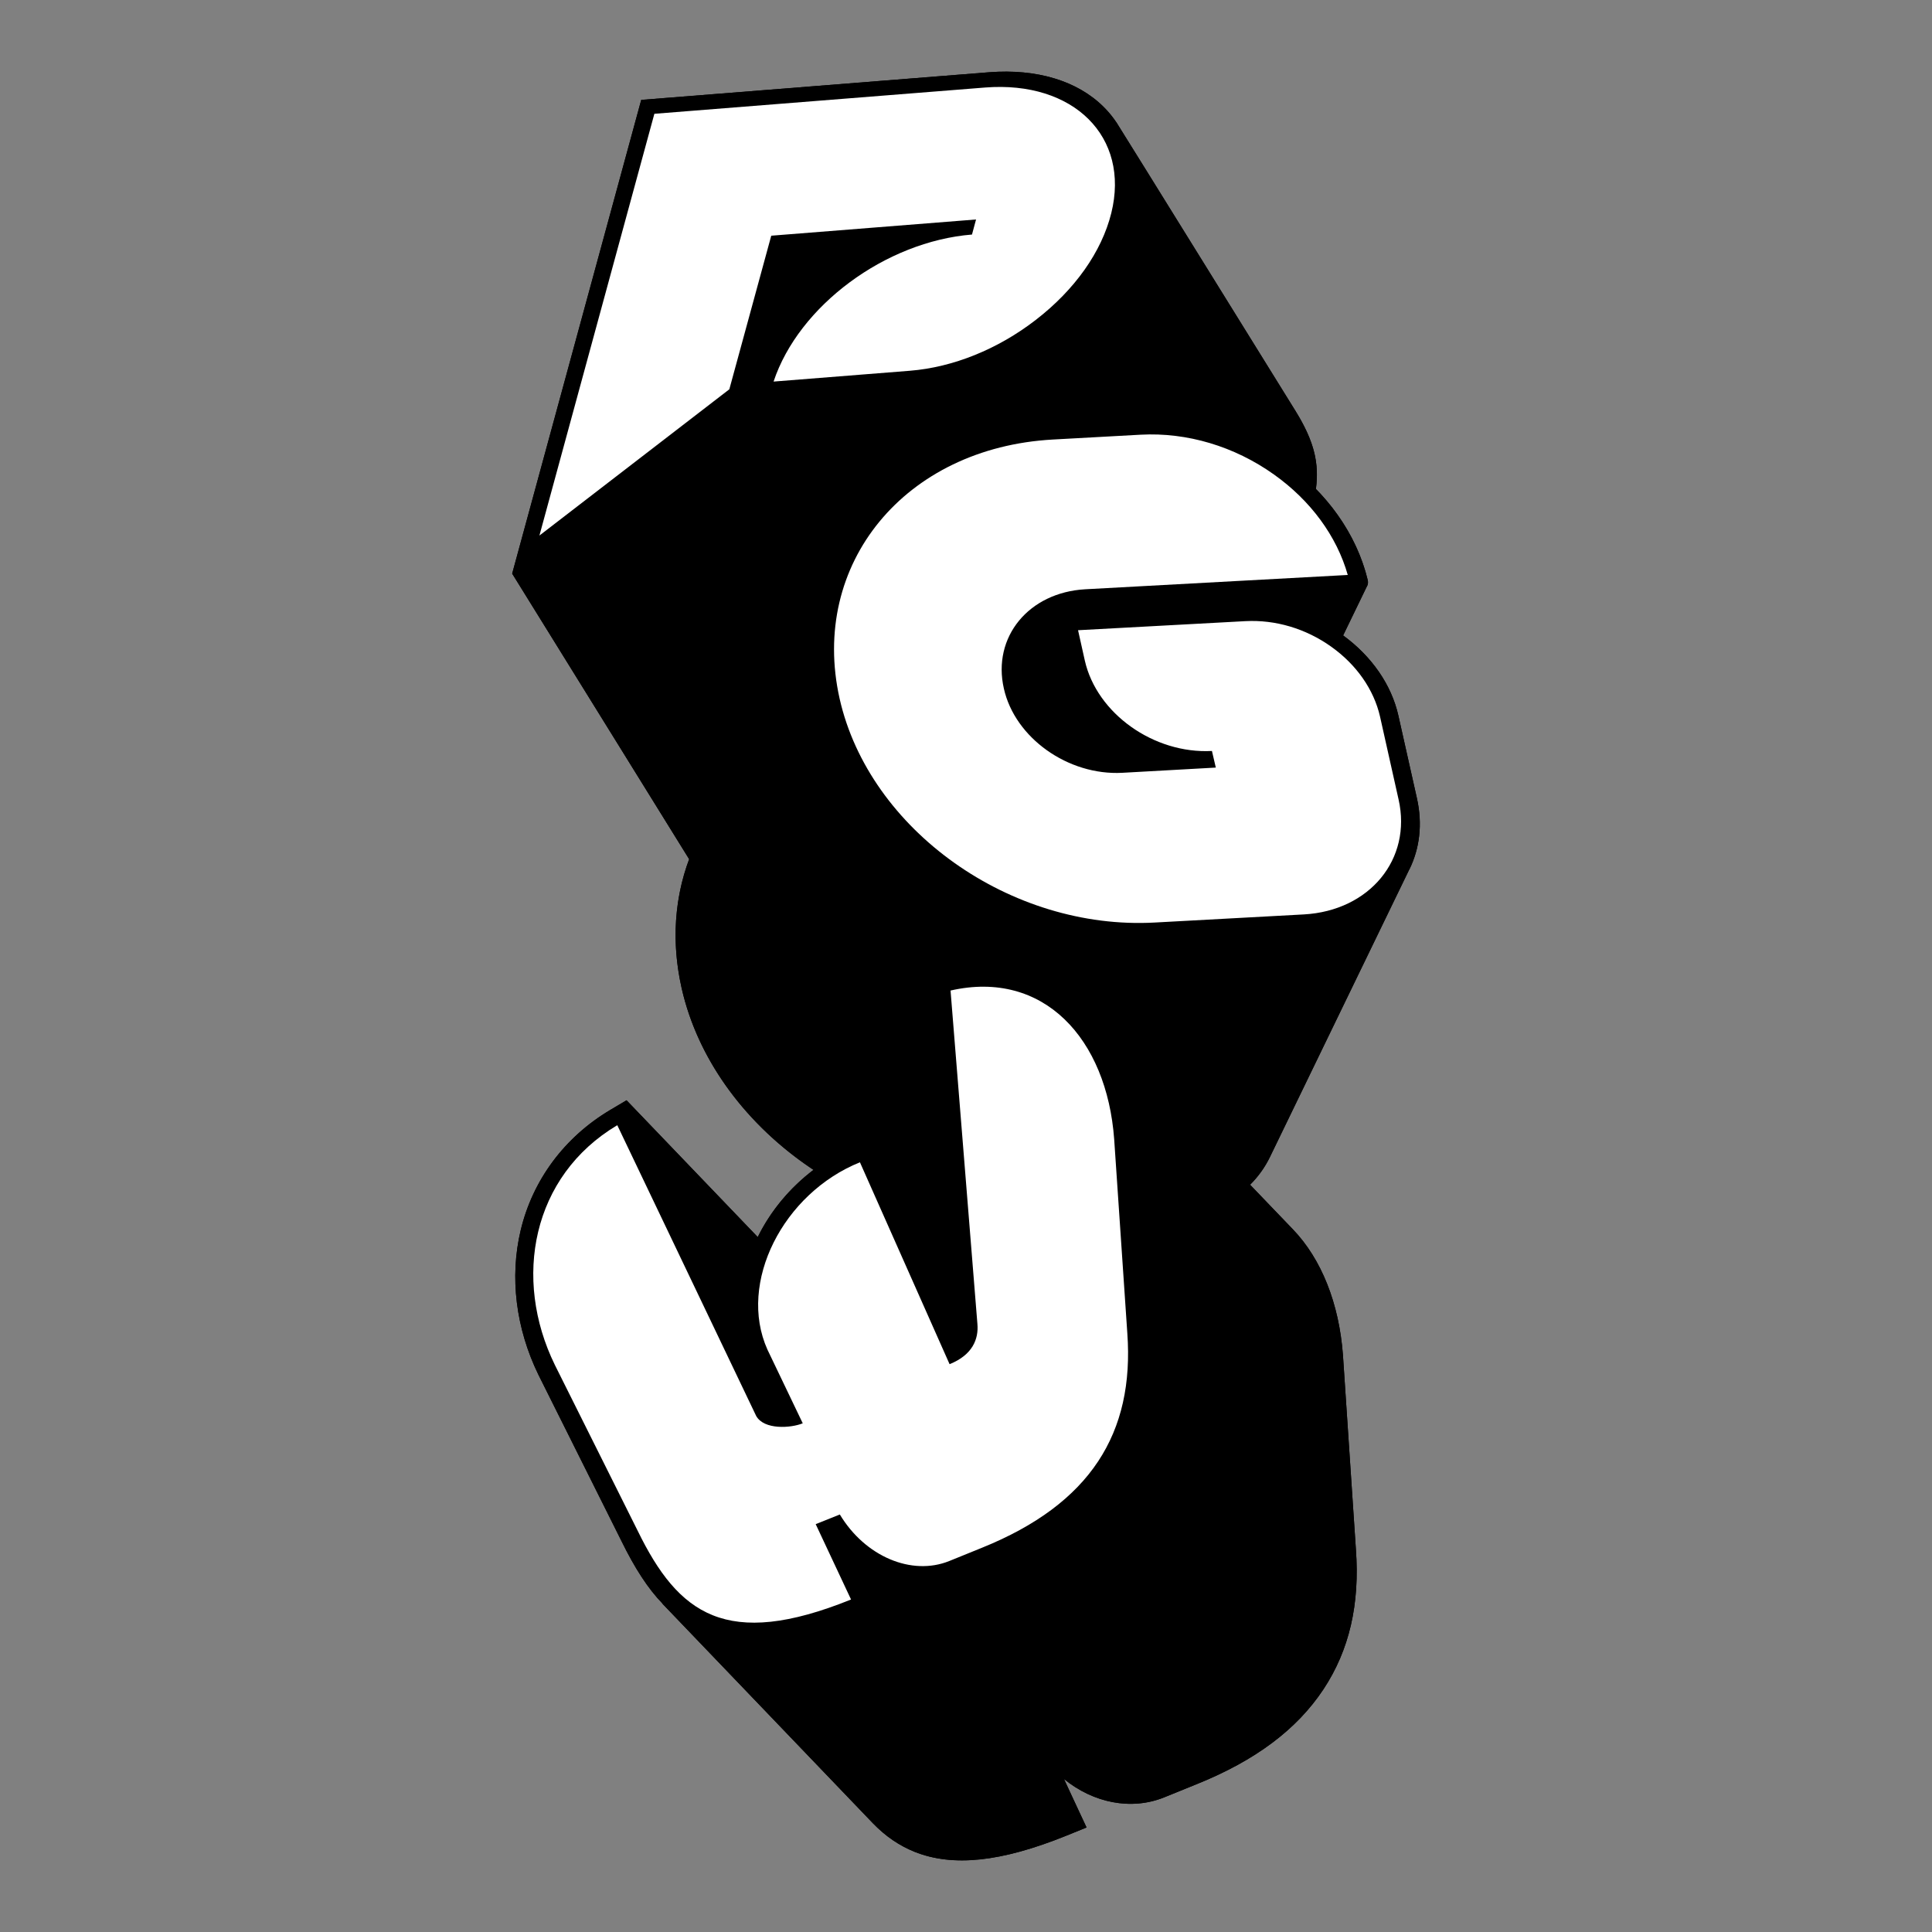
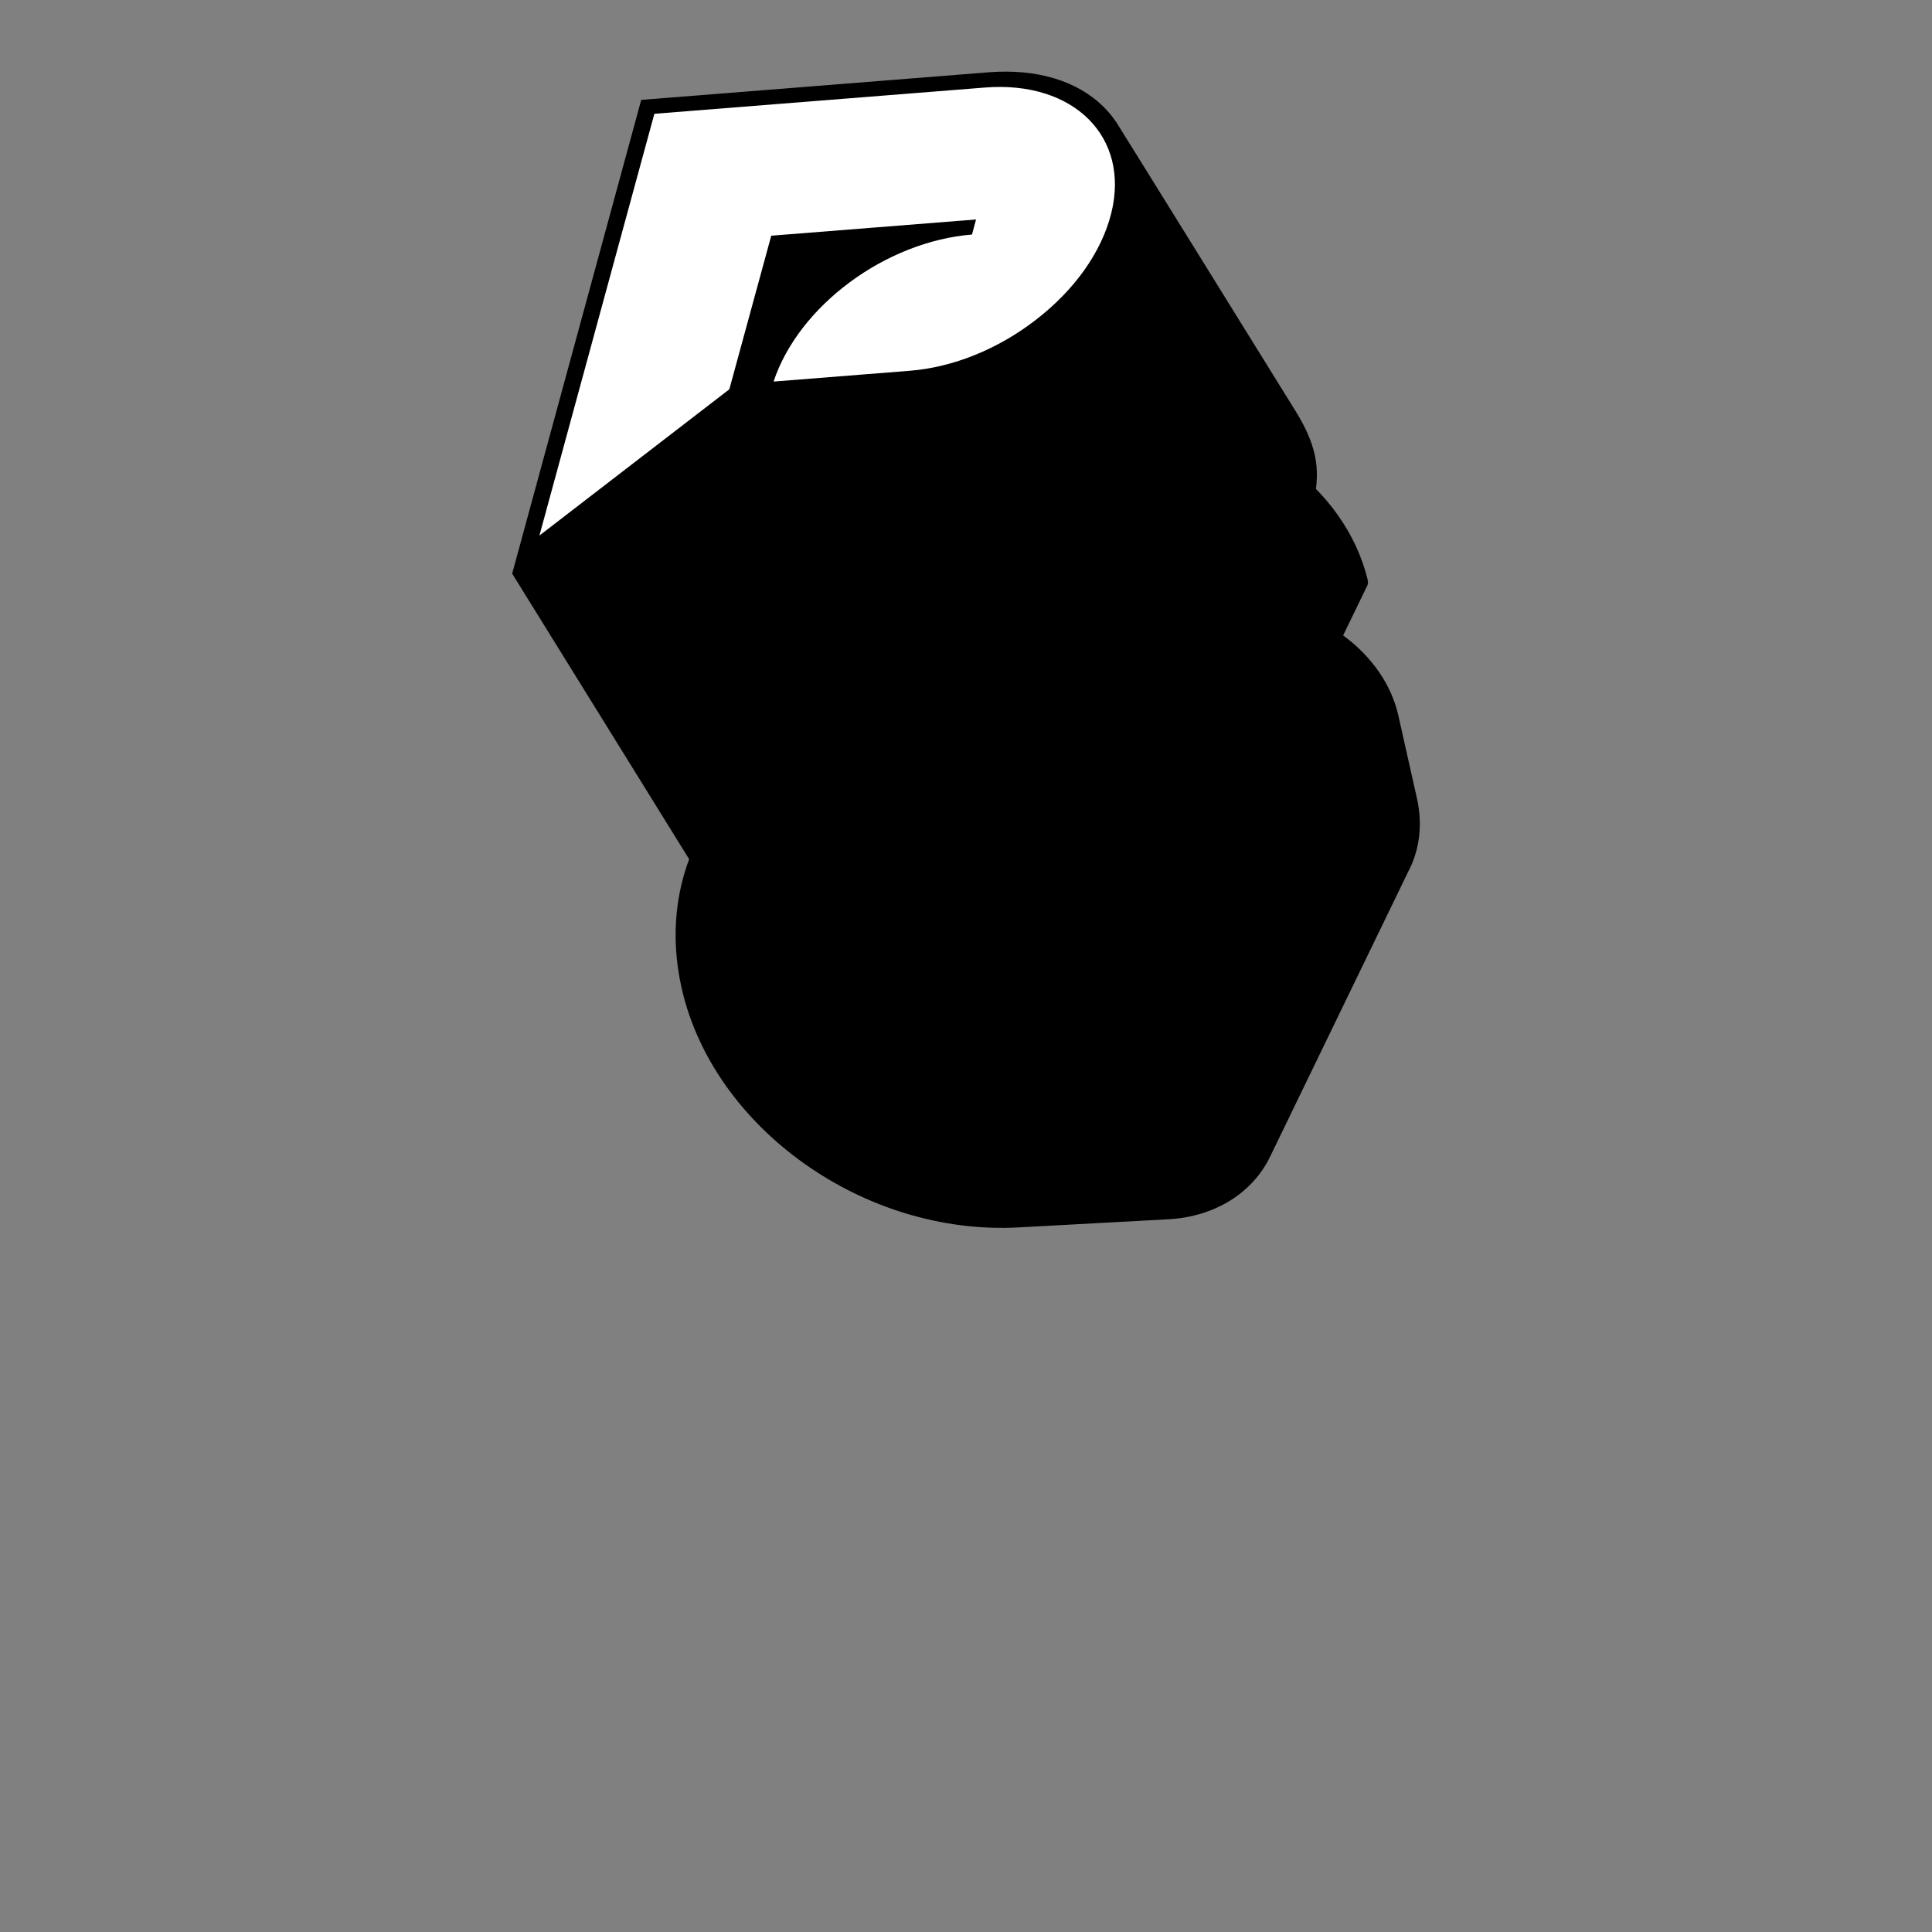
<svg xmlns="http://www.w3.org/2000/svg" version="1.2" viewBox="0 0 1000 1000" width="300" height="300">
  <rect x="0" y="0" width="1000" height="1000" fill="#808080" stroke="none" />
  <title>PGW_2025_V_Black</title>
  <style>
		.s0 { fill: #000000 } 
		.s1 { fill: #ffffff } 
	</style>
  <g id="PGW V BLACK">
    <g id="PGW">
-       <path id="FOND" class="s0" d="m657.3 598.9l72.3-149.2q0 0.1-0.1 0.3c5.3-10.8 6.9-23.4 3.9-36.8l-9.6-42.8c-3.6-16-13.8-30.7-28.6-41.5l12.4-25.6q0 0 0 0.1c0.5-1 0.6-2.1 0.3-3.3-4.2-17.2-13.5-33.4-26.8-47 1.8-13.2-0.8-24.6-10.5-40.3 0 0-91.8-148.1-91.9-148.1 0-0.1-3.1-5.1-7.5-9.4-13.6-13.5-34.6-19.8-59.2-17.9l-180.1 14.3-66.8 245.2 91.6 147.8c-7.5 20.1-9.3 42.9-3.9 66.7 8.6 38.1 34.3 71.6 68.3 94.1-12.1 9.2-22.2 21.1-28.9 34.8l-67.9-70.8-8.6 5.1c-23.6 14.1-40 36.2-46.2 62.2-5.8 24.3-2.5 50.8 9.2 74.8l42.9 85.9c6.9 14.1 13.8 24.8 21.4 32.6q-0.1 0-0.2-0.1l109.1 113.8c6.6 6.8 13.6 11.5 21.5 14.7 19.8 7.9 44.7 5.3 78.4-8.3l10.6-4.3-4.3-9.2-7.4-15.9c15.2 12.4 34.8 16.4 51.9 9.5l17-6.9c30.2-12.2 51.6-28.2 65.4-49 13.4-20.3 18.9-44 16.8-72.6l-6.7-100.5c-2-26.6-11.1-49.6-25.9-65l-22.2-23.1c4.3-4.2 7.7-9 10.3-14.3z" />
      <g id="P">
        <path id="&lt;Path&gt;" class="s0" d="m670.6 212.8c0 0-91.8-148.1-91.9-148.1 0-0.1-3.1-5.1-7.5-9.4-13.6-13.5-34.6-19.8-59.2-17.9l-180.1 14.3-66.8 245.2 95 153.3 117.2-90.4 86.5-6.8c24.7-2 50.3-12.3 72.1-29.1 22.5-17.3 37.9-39 43.4-61.3 4.3-17.6 3.3-30.4-8.7-49.8z" />
        <path id="&lt;Path&gt;" class="s1" d="m509.9 45.3c45.8-3.6 75.1 25.5 65.3 65-5 20.1-18.9 39.7-39.1 55.3-19.7 15.2-42.8 24.5-65.1 26.3l-70.6 5.6c13-39.2 57.9-72.5 102.7-76.1l2.1-7.8-106 8.4-21.7 79.5-98.3 75.7 59.5-218.3z" />
      </g>
      <g id="G">
        <path id="&lt;Compound Path&gt;" class="s0" d="m733.4 413.2l-9.6-42.8c-3.6-16-13.8-30.7-28.6-41.5l12.4-25.6q0 0 0 0.1c0.5-1 0.6-2.1 0.3-3.3-5.7-23.6-21-45.3-43.2-61-22.6-16.1-49.7-24.2-76.2-22.7l-45.4 2.5c-51.9 2.8-92.1 29.6-110.3 67.8q0.1-0.3 0.2-0.5l-72.3 149.2c-10.8 22.2-14.1 48.4-7.9 76 16.4 72.7 94.7 128.3 174.5 123.9l77.3-4.2c24.7-1.3 43.9-14.1 52.7-32.2l72.3-149.2q0 0.1-0.1 0.3c5.3-10.8 6.9-23.4 3.9-36.8z" />
-         <path id="&lt;Path&gt;" class="s1" d="m590.4 225c24-1.3 48.5 6 69 20.6 19 13.5 32.5 31.9 38.2 52l-135.8 7.4c-29.3 1.6-48.3 24.7-42.2 51.4 5.7 25.5 33.2 45.1 61.3 43.6l48.4-2.7-2-8.6c-30.1 1.6-59.6-19.4-65.8-46.8l-3.5-15.7 86.7-4.7c15.4-0.8 31.1 3.8 44.3 13.2 13.1 9.3 22.1 22.2 25.3 36.2l9.6 42.9c7 30.9-15 57.6-49 59.5l-77.2 4.2c-74.6 4.1-147.7-47.9-163.1-115.8-15.7-69.8 33.8-130 110.4-134.2z" />
      </g>
      <g id="W">
-         <path id="&lt;Compound Path&gt;" class="s0" d="m701.8 801.8l-6.7-100.5c-2-26.6-11.1-49.6-25.9-65l-109.1-113.8q0.2 0.3 0.4 0.5-1.2-1.3-2.5-2.5c-8.4-8.2-18.3-13.7-29.3-16.7-11.6-3.1-24.2-3.1-37.4-0.1l-9.4 2.2 0.8 9 9.5 118.4-41.5-43.3-7.9 3.1c-21.7 8.8-40.1 26-50.6 47.2l-67.9-70.8-8.6 5.1c-23.6 14.1-40 36.2-46.2 62.2-5.8 24.3-2.5 50.8 9.2 74.8l42.9 85.9c6.9 14.1 13.8 24.8 21.4 32.6q-0.1 0-0.2-0.1l109.1 113.8c6.6 6.8 13.6 11.5 21.5 14.7 19.8 7.9 44.7 5.3 78.4-8.3l10.6-4.3-4.3-9.2-7.4-15.9c15.2 12.4 34.8 16.4 51.9 9.5l17-6.9c30.2-12.2 51.6-28.2 65.4-49 13.4-20.3 18.9-44 16.8-72.6z" />
-         <path id="&lt;Path&gt;" class="s1" d="m319.5 582.4l71.9 150.5c4.1 7.3 18 6.3 24.1 3.8l-18.3-38.2c-15.5-34.6 8.2-80.9 47.9-96.9l46.4 104.5c11.9-4.8 15.1-13 14.4-20.9l-13.9-172.5c48.2-11 80.9 25 84.7 77l6.8 100.4c3.7 51.6-19 88.3-75.2 111l-17 6.9c-19.4 7.8-43.5-2.3-56.6-24.1l-12.5 5 18.3 39c-64.6 26.1-89.4 7.5-110.4-35.5l-42.9-85.9c-21.9-44.7-11.9-97.8 32.3-124.1z" />
-       </g>
+         </g>
    </g>
  </g>
</svg>